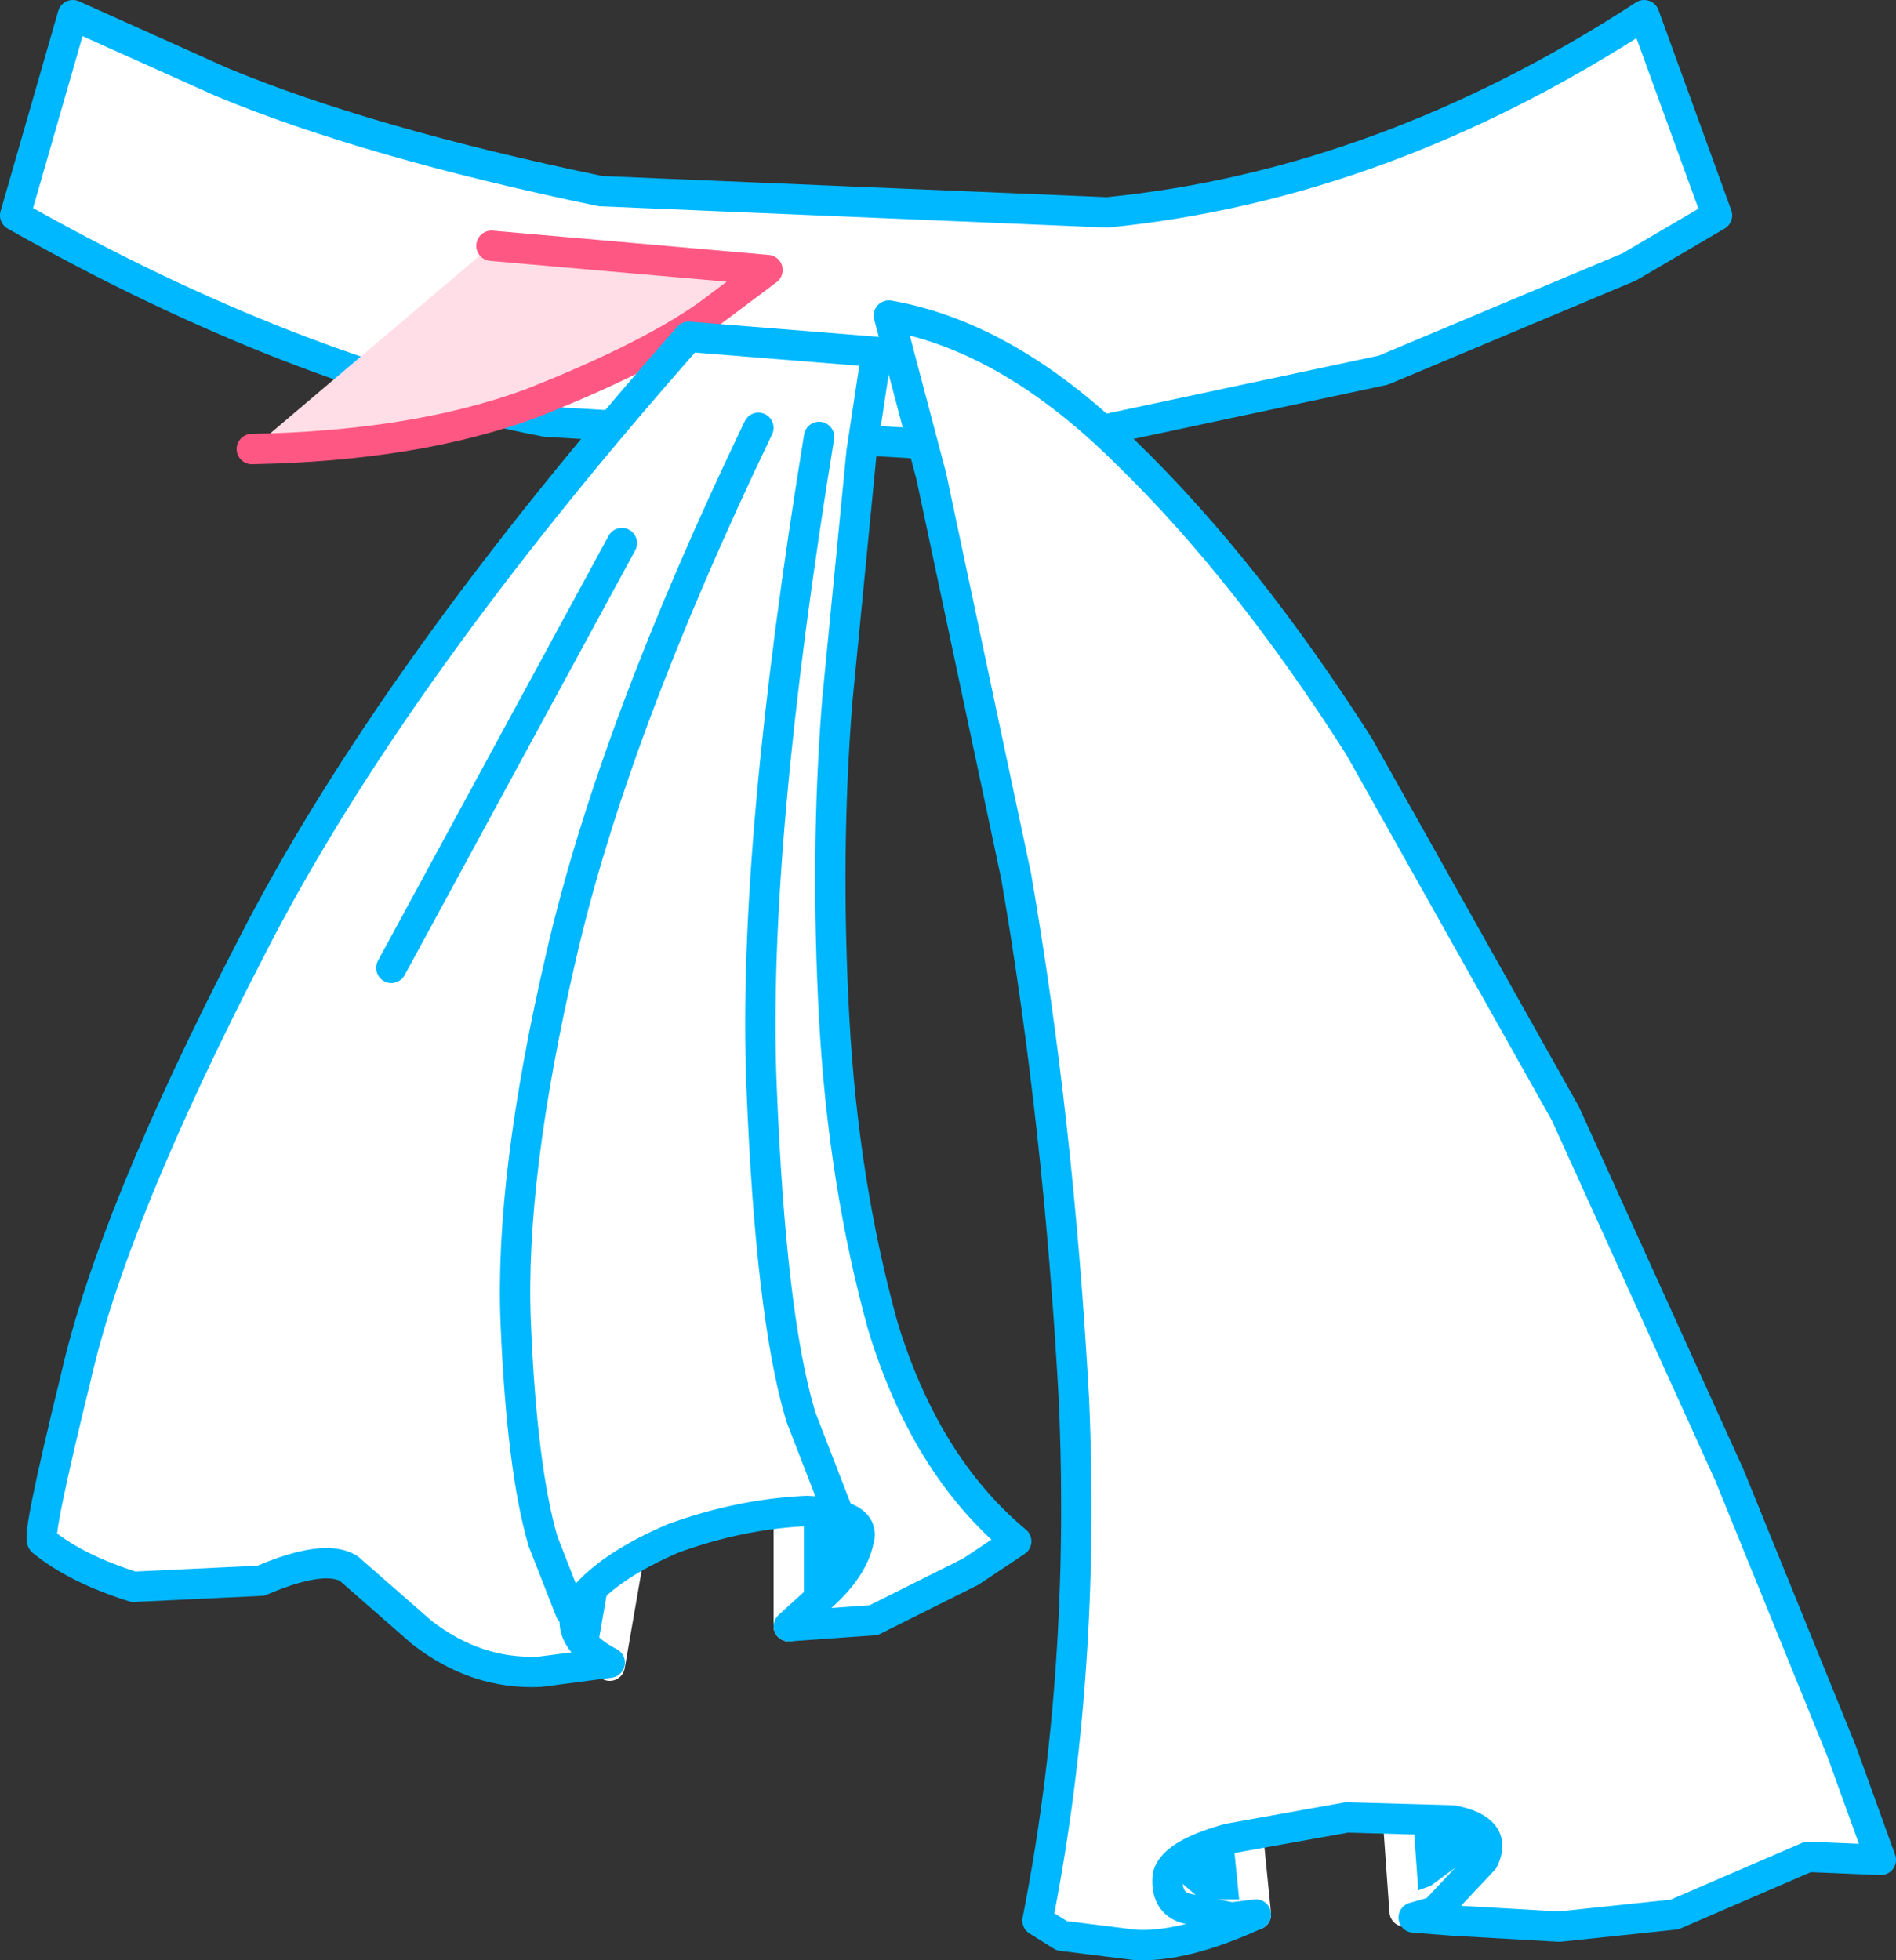
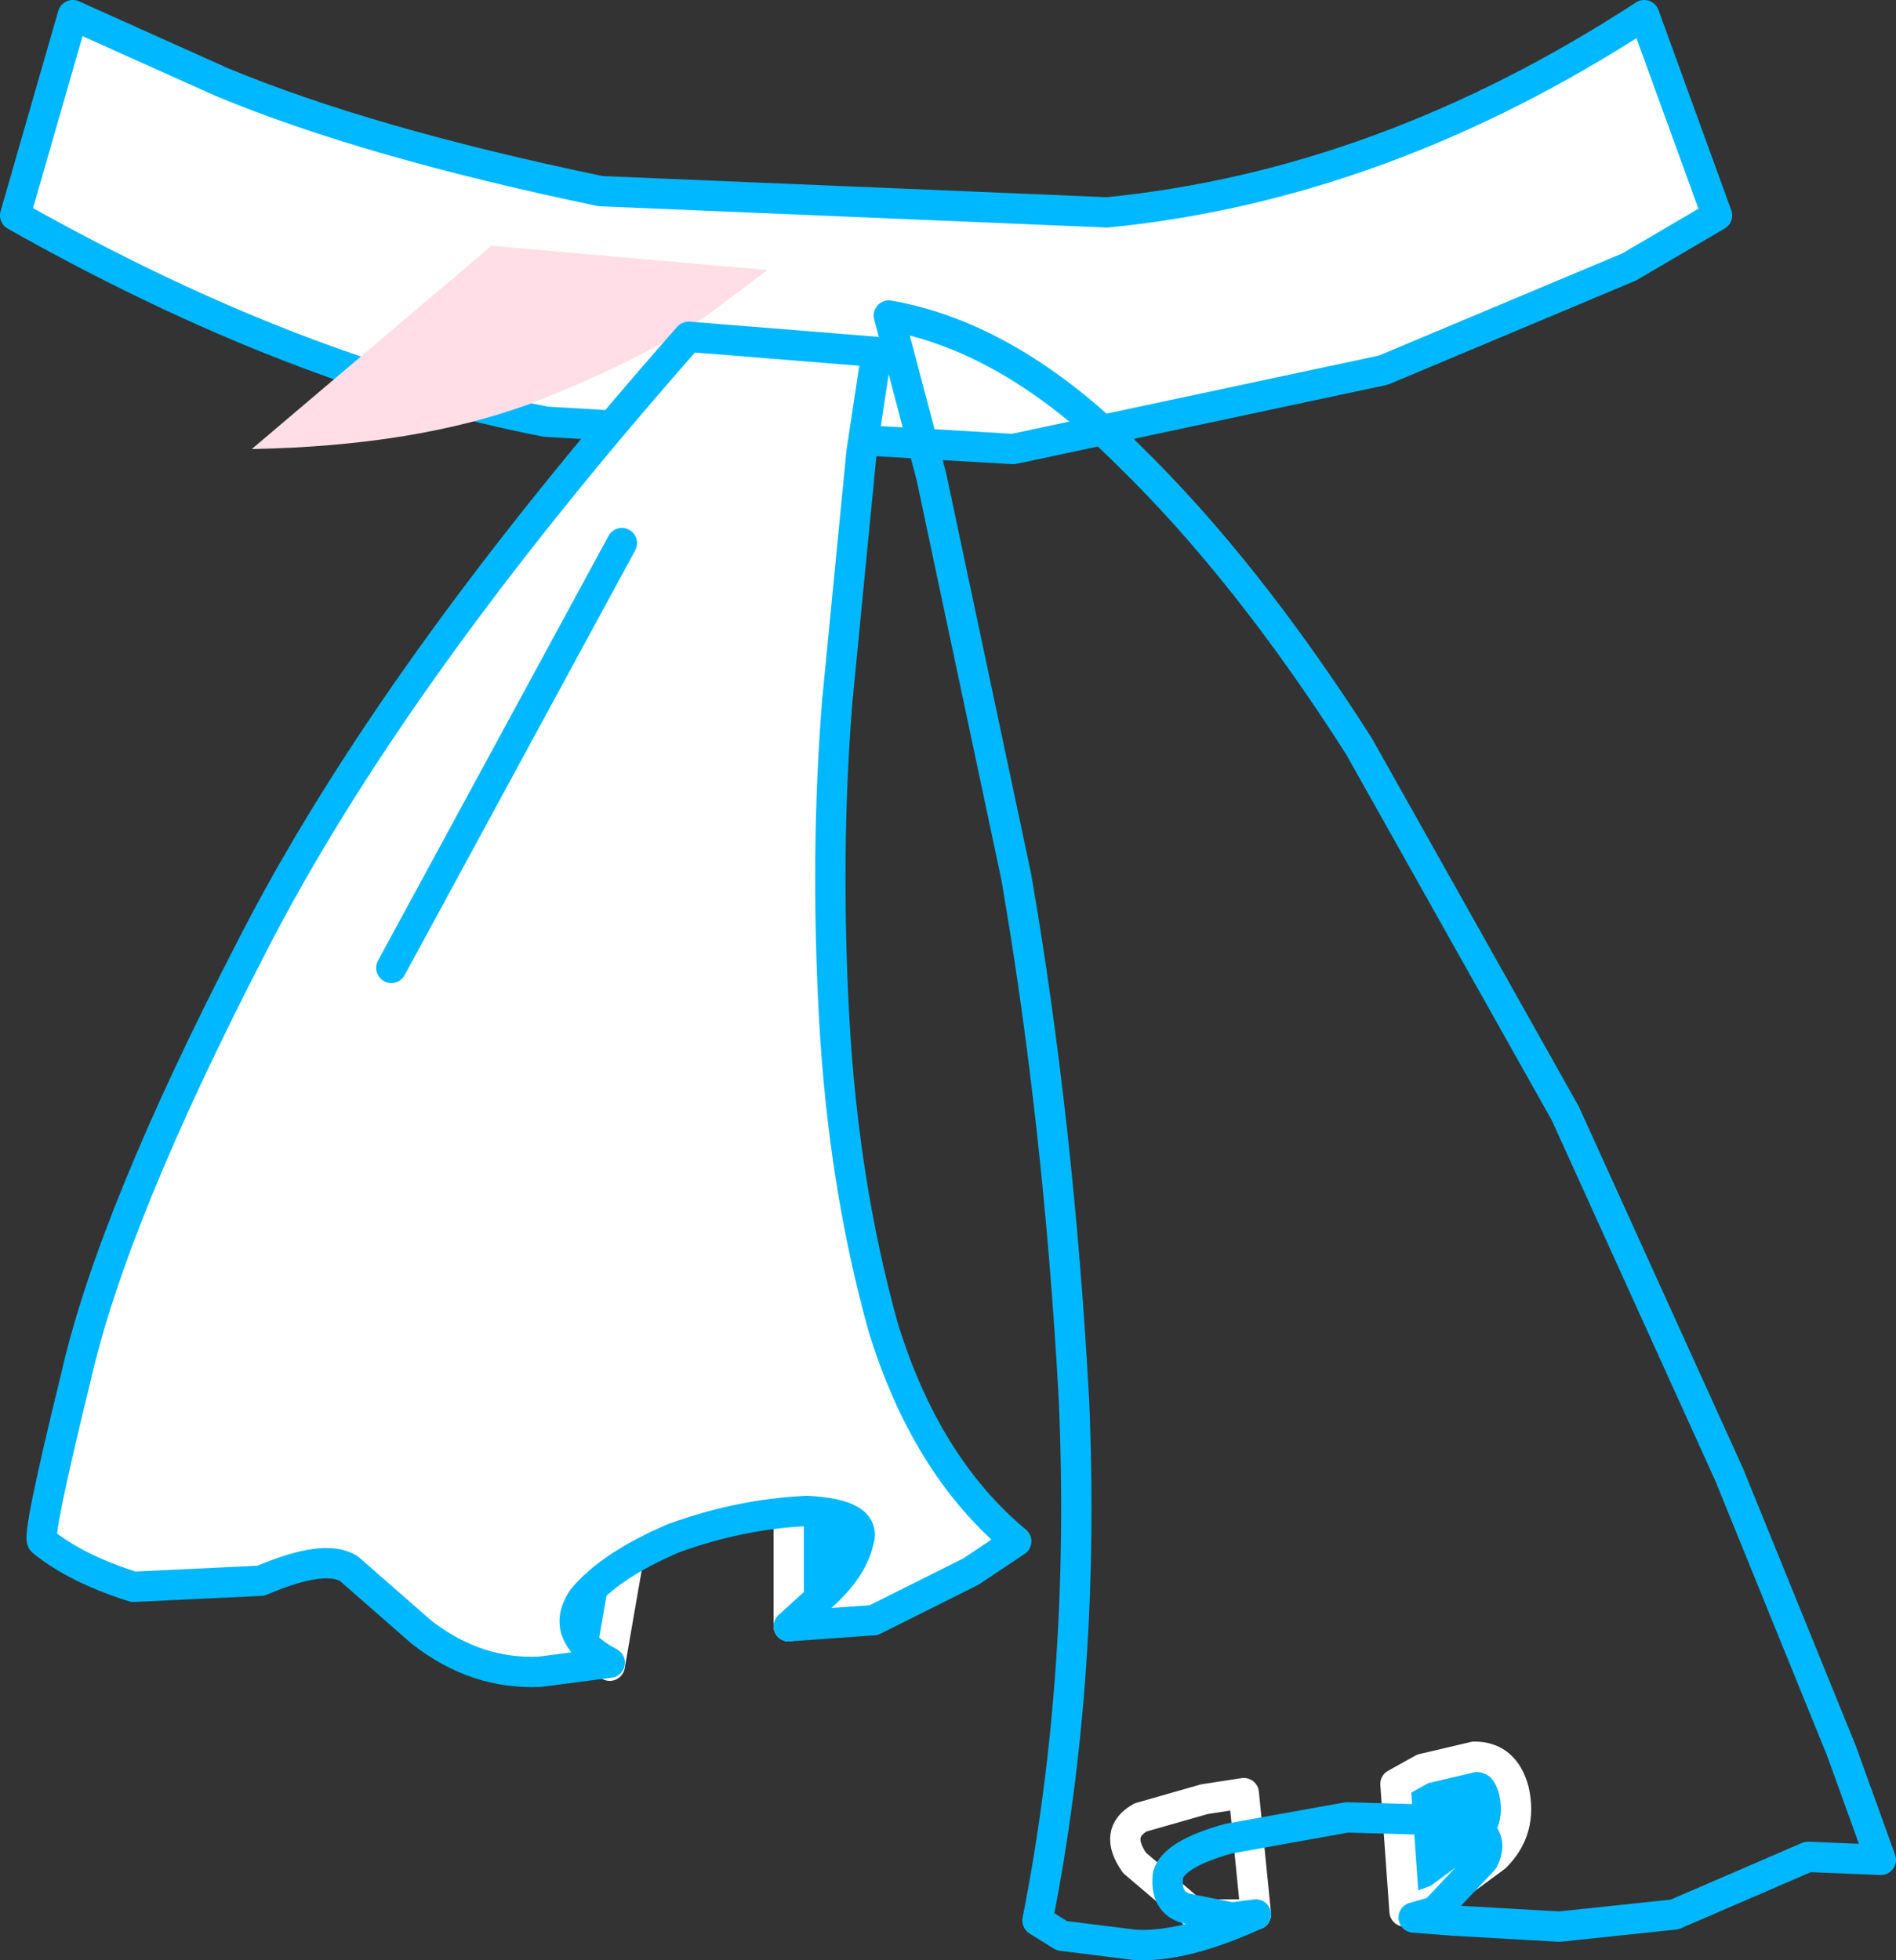
<svg xmlns="http://www.w3.org/2000/svg" height="32.3px" width="31.25px">
  <rect width="100%" height="100%" fill="#333333" stroke="none" />
  <g transform="matrix(1.0, 0.0, 0.0, 1.0, -29.65, -3.2)">
    <path d="M57.95 6.75 L56.5 7.6 52.45 9.3 46.35 10.6 38.65 10.15 Q34.5 9.35 29.9 6.75 L30.85 3.45 33.3 4.55 Q35.7 5.55 39.55 6.35 L47.9 6.7 Q52.45 6.25 56.75 3.45 L57.95 6.75" fill="#ffffff" fill-rule="evenodd" stroke="none" />
    <path d="M57.95 6.75 L56.5 7.6 52.45 9.3 46.35 10.6 38.65 10.15 Q34.5 9.35 29.9 6.75 L30.85 3.45 33.3 4.55 Q35.7 5.55 39.55 6.35 L47.9 6.7 Q52.45 6.25 56.75 3.45 L57.95 6.75 Z" fill="none" stroke="#00b8ff" stroke-linecap="round" stroke-linejoin="round" stroke-width="0.5" />
    <path d="M39.7 30.65 Q38.55 30.15 38.5 29.5 38.4 28.9 38.85 28.3 L39.8 27.3 40.35 26.9 39.7 30.65" fill="#00b8ff" fill-rule="evenodd" stroke="none" />
    <path d="M39.7 30.65 L40.35 26.9 39.8 27.3 38.85 28.3 Q38.4 28.9 38.5 29.5 38.55 30.15 39.7 30.65 Z" fill="none" stroke="#ffffff" stroke-linecap="round" stroke-linejoin="round" stroke-width="0.5" />
    <path d="M42.05 9.4 L39.9 11.0" fill="none" stroke="#ff5783" stroke-linecap="round" stroke-linejoin="round" stroke-width="0.5" />
    <path d="M33.8 10.6 L37.75 7.25 42.3 7.65 41.3 8.4 Q40.3 9.1 38.4 9.85 36.5 10.55 33.8 10.6" fill="#ffdee7" fill-rule="evenodd" stroke="none" />
-     <path d="M37.75 7.25 L42.3 7.65 41.3 8.4 Q40.3 9.1 38.4 9.85 36.5 10.55 33.8 10.6" fill="none" stroke="#ff5783" stroke-linecap="round" stroke-linejoin="round" stroke-width="0.5" />
    <path d="M52.8 34.7 L52.65 32.6 53.1 32.35 53.95 32.15 Q54.45 32.15 54.6 32.7 54.75 33.35 54.3 33.8 L53.35 34.5 52.8 34.7" fill="#00b8ff" fill-rule="evenodd" stroke="none" />
    <path d="M52.8 34.7 L52.65 32.6 53.1 32.35 53.95 32.15 Q54.45 32.15 54.6 32.7 54.75 33.35 54.3 33.8 L53.35 34.5 52.8 34.7 Z" fill="none" stroke="#ffffff" stroke-linecap="round" stroke-linejoin="round" stroke-width="0.5" />
-     <path d="M50.35 34.75 L49.35 34.75 48.35 33.9 Q48.0 33.4 48.45 33.15 L49.5 32.85 50.15 32.75 50.35 34.75" fill="#00b8ff" fill-rule="evenodd" stroke="none" />
    <path d="M50.35 34.75 L50.15 32.75 49.5 32.85 48.45 33.15 Q48.0 33.4 48.35 33.9 L49.35 34.75 50.35 34.75 Z" fill="none" stroke="#ffffff" stroke-linecap="round" stroke-linejoin="round" stroke-width="0.5" />
    <path d="M42.65 30.0 L42.65 27.0 43.2 27.05 44.15 27.35 Q44.55 27.65 44.45 28.25 44.1 29.2 43.45 29.6 L42.65 30.0" fill="#00b8ff" fill-rule="evenodd" stroke="none" />
    <path d="M42.65 30.0 L42.65 27.0 43.2 27.05 44.15 27.35 Q44.55 27.65 44.45 28.25 44.1 29.2 43.45 29.6 L42.65 30.0 Z" fill="none" stroke="#ffffff" stroke-linecap="round" stroke-linejoin="round" stroke-width="0.5" />
    <path d="M44.1 9.0 L43.85 10.65 43.45 14.75 Q43.25 17.25 43.4 20.0 43.55 22.7 44.2 25.05 44.9 27.35 46.4 28.6 L45.65 29.1 44.05 29.9 42.65 30.0 43.2 29.5 Q43.7 29.05 43.8 28.6 43.95 28.15 42.95 28.1 41.85 28.15 40.75 28.55 39.7 29.0 39.25 29.55 38.85 30.15 39.7 30.6 L38.55 30.75 Q37.5 30.8 36.6 30.1 L35.4 29.05 Q35.0 28.8 33.95 29.25 L31.85 29.35 Q30.9 29.05 30.35 28.6 30.25 28.55 30.9 25.9 31.5 23.25 33.8 18.8 36.1 14.3 41.0 8.75 L44.1 9.0" fill="#ffffff" fill-rule="evenodd" stroke="none" />
    <path d="M44.1 9.0 L43.85 10.65 43.45 14.75 Q43.25 17.25 43.4 20.0 43.55 22.7 44.2 25.05 44.9 27.35 46.4 28.6 L45.65 29.1 44.05 29.9 42.65 30.0 43.2 29.5 Q43.7 29.05 43.8 28.6 43.95 28.15 42.95 28.1 41.85 28.15 40.75 28.55 39.7 29.0 39.25 29.55 38.85 30.15 39.7 30.6 L38.55 30.75 Q37.5 30.8 36.6 30.1 L35.4 29.05 Q35.0 28.8 33.95 29.25 L31.85 29.35 Q30.9 29.05 30.35 28.6 30.25 28.55 30.9 25.9 31.5 23.25 33.8 18.8 36.1 14.3 41.0 8.75 L44.1 9.0 Z" fill="none" stroke="#00b8ff" stroke-linecap="round" stroke-linejoin="round" stroke-width="0.5" />
-     <path d="M43.45 28.1 L42.85 26.55 Q42.35 24.9 42.2 21.05 42.05 17.15 43.15 10.4" fill="none" stroke="#00b8ff" stroke-linecap="round" stroke-linejoin="round" stroke-width="0.5" />
-     <path d="M39.05 29.75 L38.6 28.6 Q38.25 27.4 38.15 25.0 38.05 22.6 38.9 18.95 39.75 15.25 42.15 10.25" fill="none" stroke="#00b8ff" stroke-linecap="round" stroke-linejoin="round" stroke-width="0.5" />
    <path d="M39.9 12.15 L36.1 19.15" fill="none" stroke="#00b8ff" stroke-linecap="round" stroke-linejoin="round" stroke-width="0.5" />
-     <path d="M44.3 8.4 Q46.3 8.75 48.25 10.7 50.2 12.6 52.05 15.5 L55.45 21.55 58.15 27.5 60.0 32.05 60.65 33.85 59.45 33.8 57.25 34.75 55.35 34.95 53.6 34.85 52.95 34.8 53.3 34.7 54.1 33.85 Q54.35 33.35 53.6 33.2 L51.85 33.15 49.9 33.5 Q49.0 33.75 48.9 34.1 48.85 34.55 49.2 34.65 L49.95 34.8 50.35 34.75 Q49.15 35.3 48.35 35.25 L47.15 35.1 46.75 34.85 Q47.55 30.8 47.35 26.25 47.1 21.7 46.4 17.65 L45.0 11.05 44.3 8.4" fill="#ffffff" fill-rule="evenodd" stroke="none" />
    <path d="M44.3 8.4 L45.0 11.05 46.4 17.65 Q47.1 21.7 47.35 26.25 47.55 30.8 46.75 34.85 L47.15 35.1 48.35 35.25 Q49.15 35.3 50.35 34.75 L49.95 34.8 49.2 34.65 Q48.85 34.55 48.9 34.1 49.0 33.75 49.9 33.5 L51.85 33.15 53.6 33.2 Q54.35 33.35 54.1 33.85 L53.3 34.7 52.95 34.8 53.6 34.85 55.35 34.95 57.25 34.75 59.45 33.8 60.65 33.85 60.0 32.05 58.15 27.5 55.45 21.55 52.05 15.5 Q50.2 12.6 48.25 10.7 46.3 8.75 44.3 8.4 Z" fill="none" stroke="#00b8ff" stroke-linecap="round" stroke-linejoin="round" stroke-width="0.5" />
  </g>
</svg>